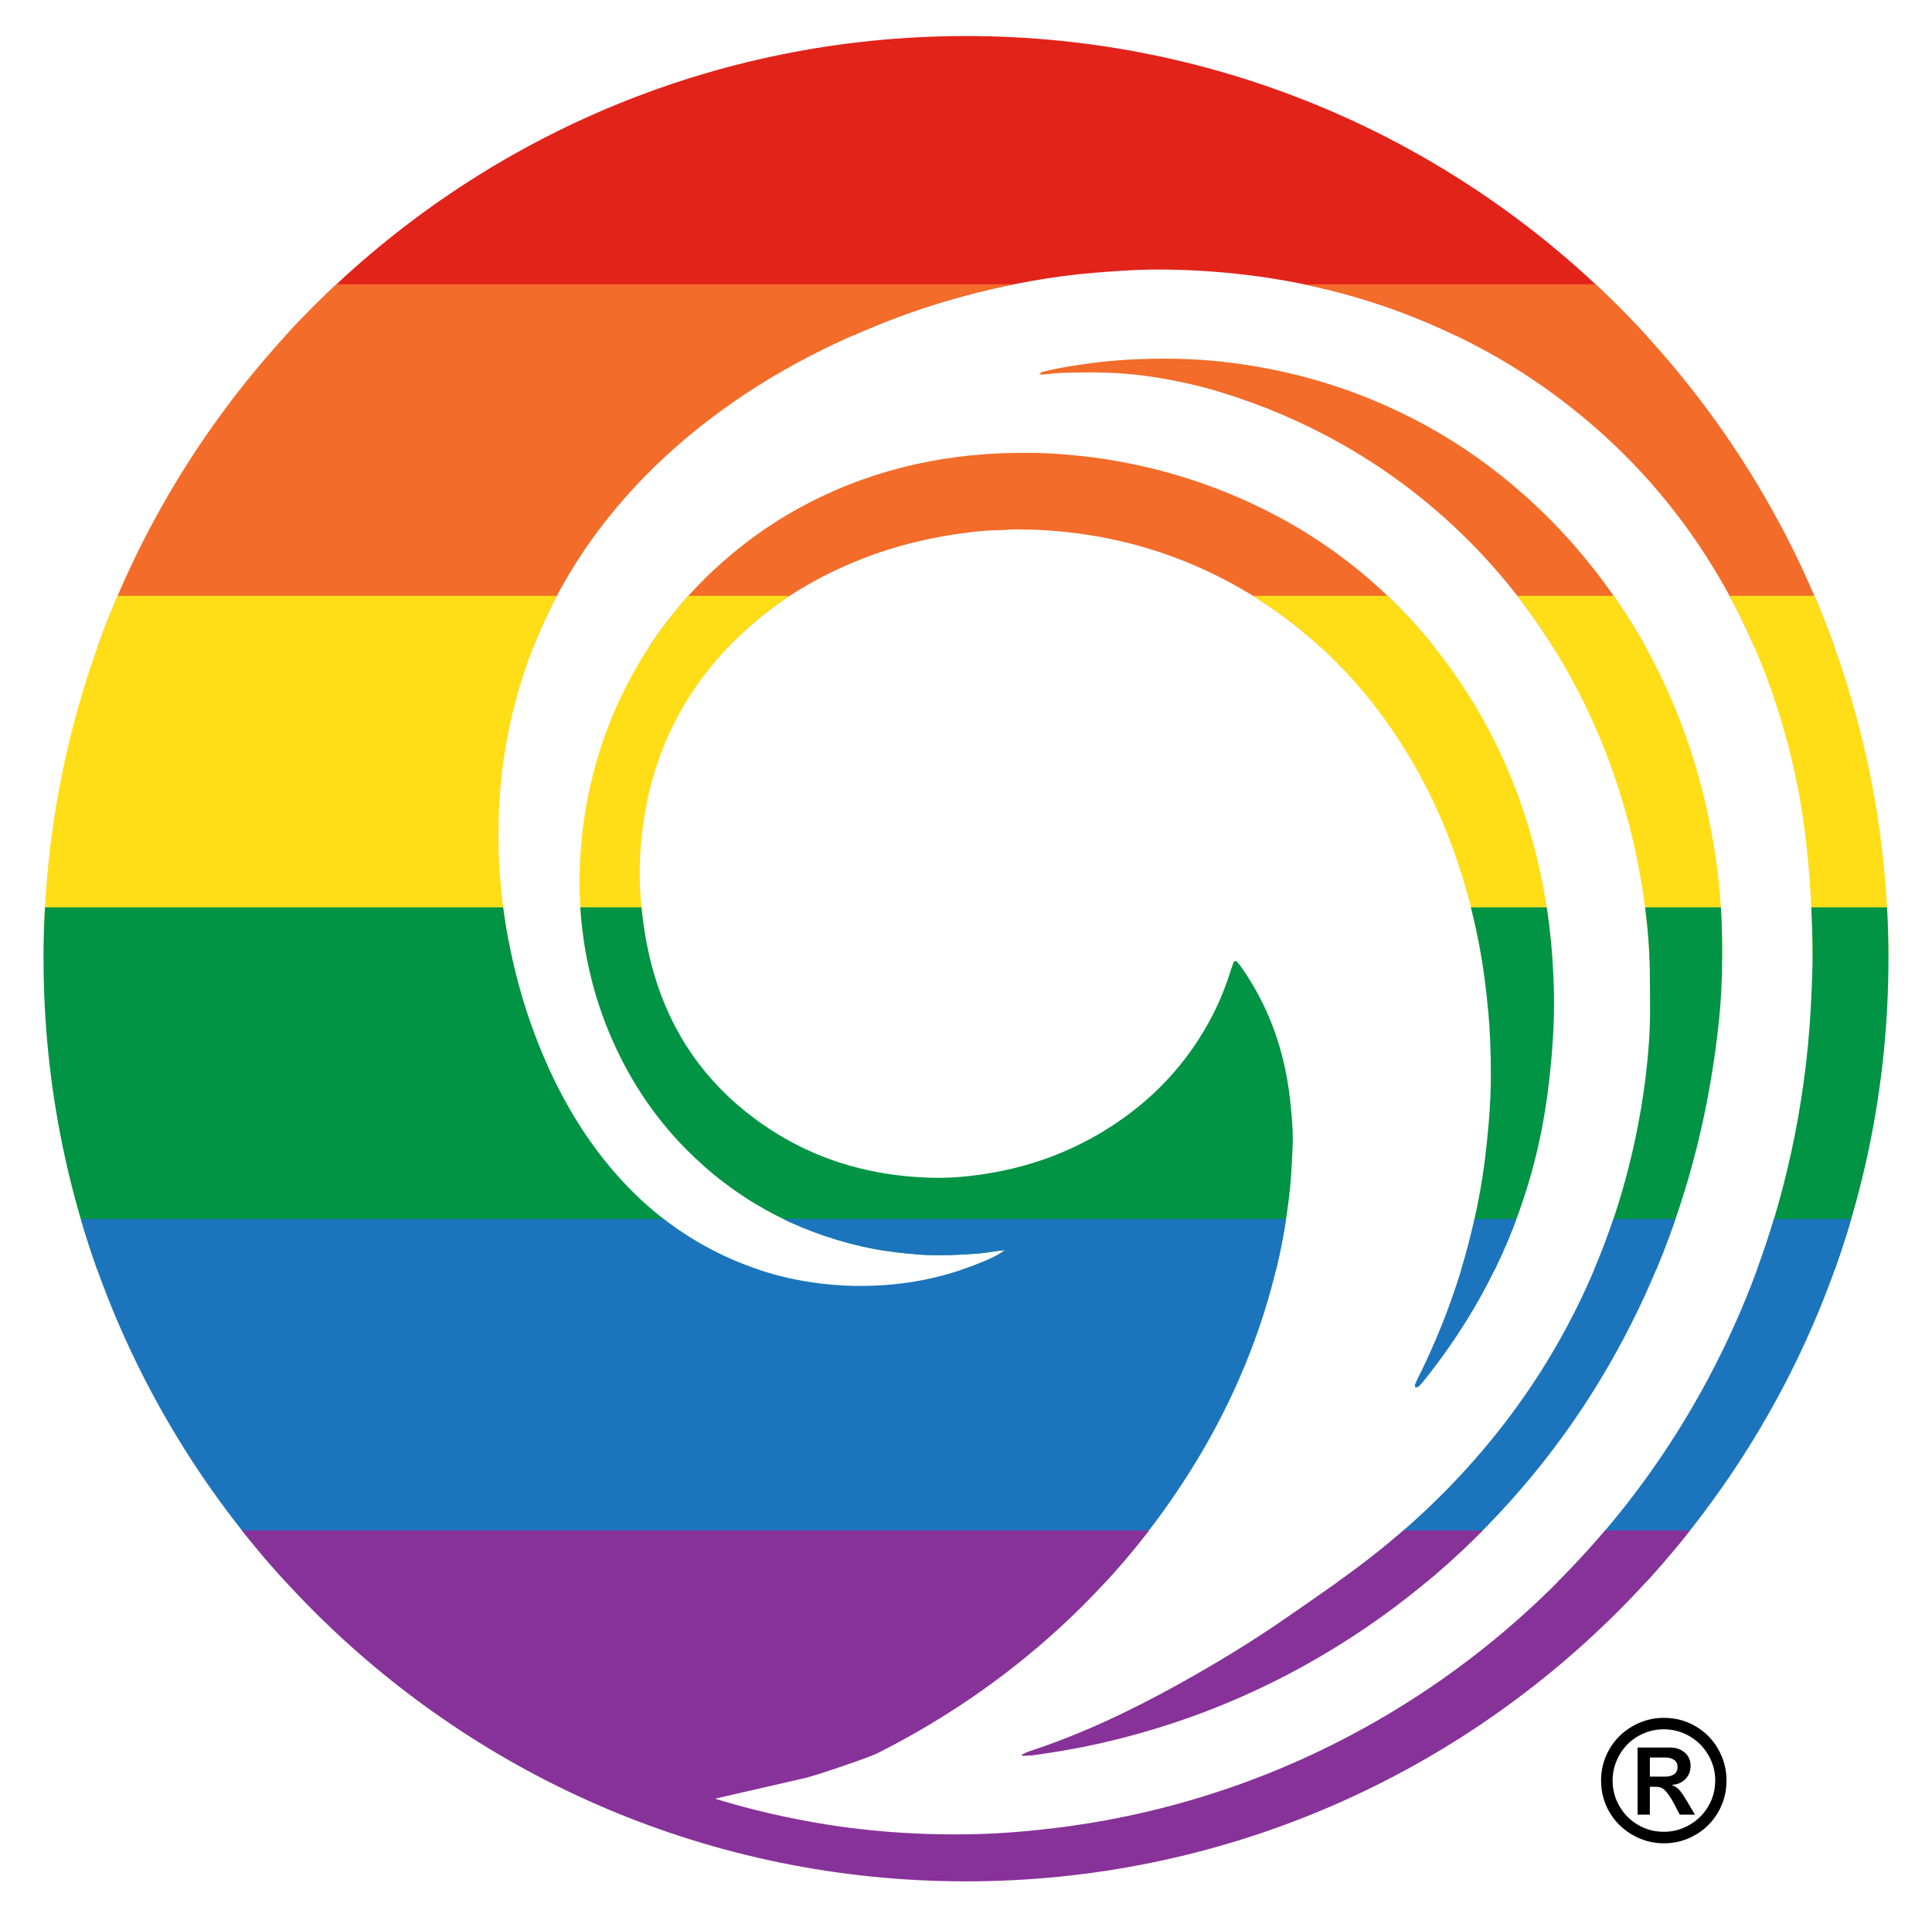
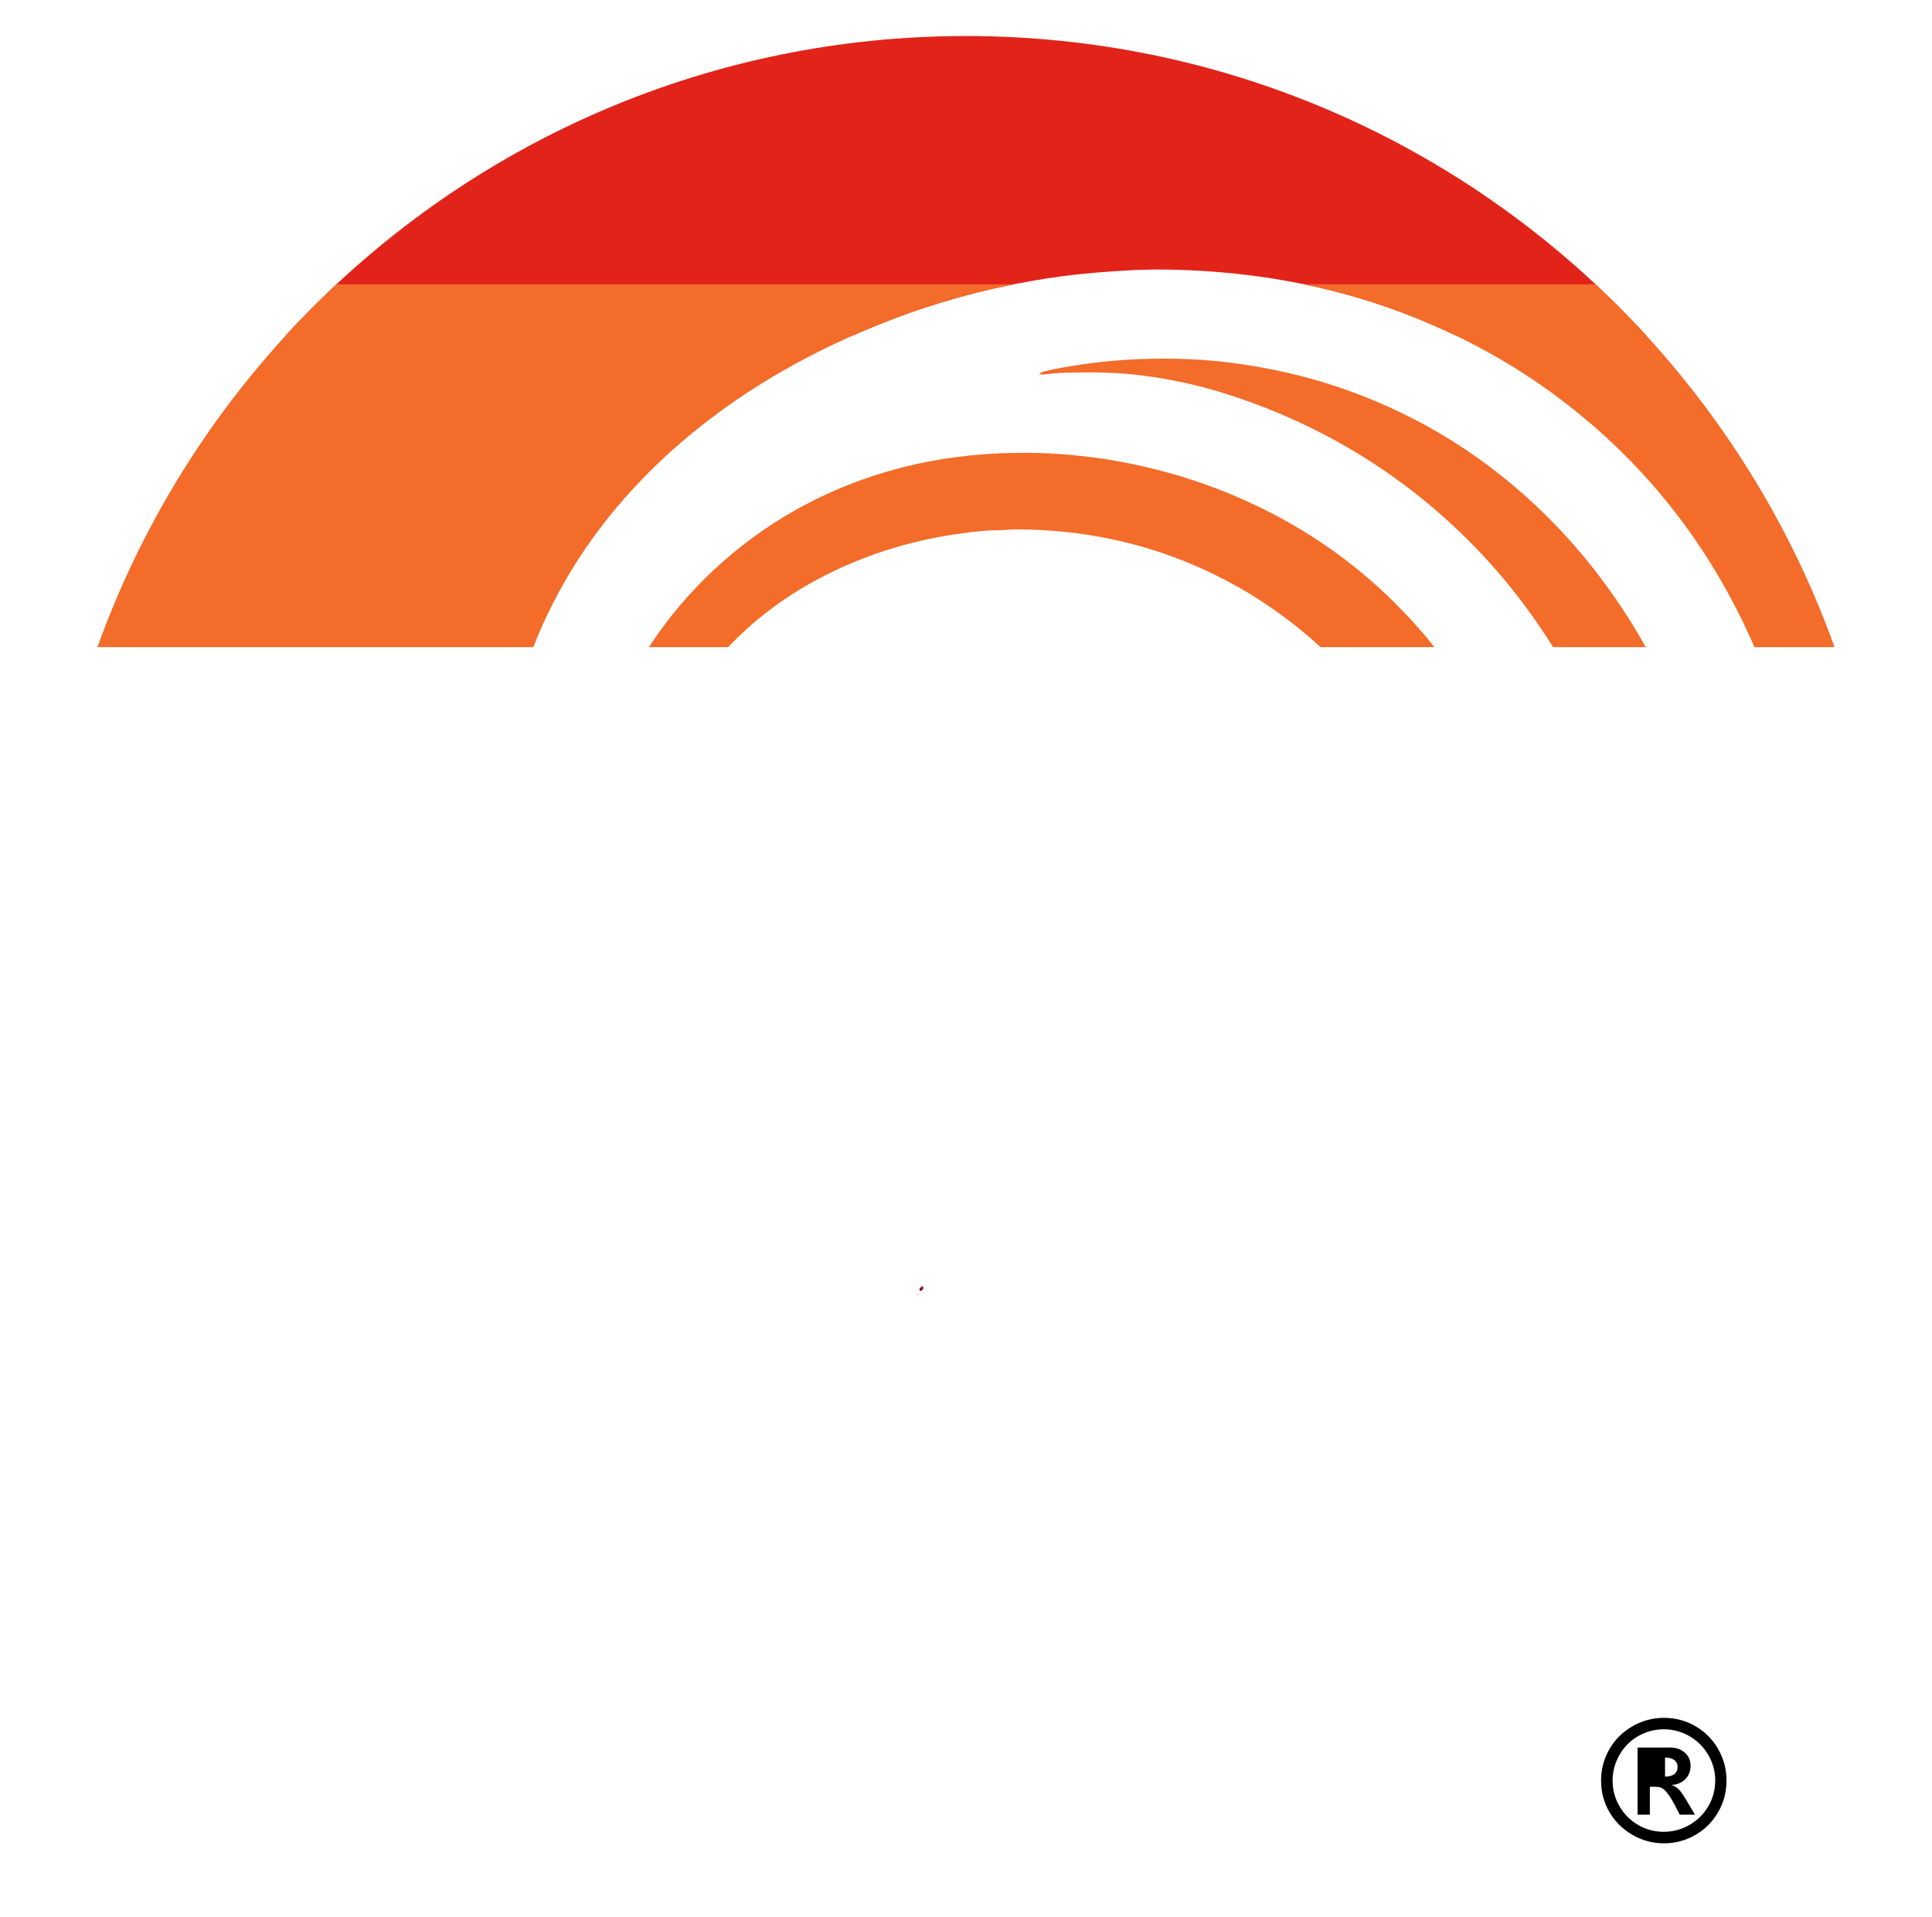
<svg xmlns="http://www.w3.org/2000/svg" xmlns:xlink="http://www.w3.org/1999/xlink" version="1.1" id="Layer_1" x="0px" y="0px" width="331.445px" height="328.859px" viewBox="0 0 331.445 328.859" enable-background="new 0 0 331.445 328.859" xml:space="preserve">
  <g>
    <g>
      <defs>
        <path id="SVGID_1_" d="M165.723,6.179c87.401,0,158.25,70.85,158.25,158.251c0,87.396-70.85,158.251-158.25,158.251     c-87.401,0-158.251-70.855-158.251-158.251C7.472,77.028,78.321,6.179,165.723,6.179 M310.157,179.394     c0.418-4.334,0.633-8.672,0.764-13.018c0.102-3.11,0.006-6.225-0.119-9.336c-0.174-4.297-0.49-8.571-0.986-12.838     c-0.535-4.698-1.354-9.348-2.451-13.943c-2.459-10.285-6.18-20.098-11.354-29.337c-5.932-10.601-13.461-19.9-22.645-27.862     c-5.91-5.121-12.297-9.545-19.18-13.245c-12.045-6.476-24.854-10.565-38.396-12.415c-5.223-0.71-10.463-1.092-15.729-1.164     c-4.082-0.06-8.152,0.197-12.217,0.537c-3.695,0.305-7.367,0.788-11.014,1.439c-8.314,1.474-16.432,3.706-24.311,6.762     c-12.504,4.848-24.114,11.258-34.446,19.871c-5.175,4.314-9.891,9.084-14.062,14.372c-7.031,8.923-12.117,18.844-15.214,29.785     c-2.006,7.108-3.08,14.366-3.253,21.75c-0.071,3.17-0.023,6.333,0.227,9.495c0.245,3.111,0.597,6.203,1.134,9.265     c1.099,6.249,2.716,12.368,4.984,18.3c2.948,7.73,6.792,14.947,11.997,21.41c5.044,6.273,11.048,11.406,18.205,15.131     c6.01,3.135,12.385,5.086,19.136,5.838c4.614,0.52,9.222,0.49,13.818-0.113c4.429-0.572,8.732-1.719,12.891-3.379     c1.535-0.613,3.076-1.24,4.508-2.309l-1.432,0.184c-1.17,0.156-2.334,0.371-3.51,0.449c-3.212,0.221-6.417,0.404-9.653,0.16     c-3.378-0.258-6.727-0.656-10.027-1.414c-11.652-2.68-21.751-8.195-30.161-16.707c-5.724-5.795-10.081-12.523-13.197-20.055     c-2.632-6.352-4.19-12.965-4.787-19.799c-0.274-3.146-0.334-6.315-0.173-9.491c0.215-4.304,0.77-8.547,1.713-12.743     c1.683-7.497,4.447-14.564,8.362-21.184c3.492-5.908,7.742-11.209,12.75-15.912c4.369-4.095,9.156-7.629,14.391-10.535     c11.603-6.44,24.108-9.461,37.329-9.664c2.793-0.041,5.58,0.013,8.369,0.245c2.41,0.203,4.811,0.448,7.197,0.823     c5.945,0.932,11.771,2.389,17.441,4.441c15.787,5.725,28.979,15.059,39.395,28.262c7.688,9.735,13.096,20.629,16.408,32.572     c1.338,4.817,2.299,9.705,2.912,14.666c0.477,3.897,0.746,7.801,0.818,11.723c0.088,5.049-0.262,10.08-0.842,15.102     c-0.59,5.127-1.523,10.182-2.883,15.16c-3.67,13.459-10.021,25.535-18.771,36.373l-0.76,0.83l-0.543,0.09l-0.07-0.441     l0.395-0.883c4.35-8.674,7.645-17.729,9.764-27.207c0.752-3.354,1.379-6.727,1.814-10.135c0.27-2.131,0.49-4.262,0.68-6.404     c0.305-3.428,0.441-6.865,0.383-10.291c-0.053-2.895-0.143-5.795-0.4-8.684c-0.393-4.34-0.938-8.648-1.797-12.911     c-1.994-9.897-5.217-19.362-10.08-28.245c-4.453-8.117-9.986-15.387-16.809-21.666c-6.023-5.533-12.719-10.027-20.162-13.424     c-10.172-4.644-20.861-6.834-32.018-6.882c-1.068-0.007-2.143,0.144-3.217,0.144c-1.934,0.012-3.861,0.221-5.772,0.471     c-5.981,0.782-11.818,2.179-17.446,4.375c-10.094,3.934-18.832,9.789-25.774,18.182c-7.133,8.613-11.078,18.551-12.212,29.629     c-0.352,3.468-0.418,6.947-0.156,10.451c0.341,4.404,1.033,8.727,2.281,12.965c2.984,10.195,8.714,18.473,17.232,24.818     c8.995,6.703,19.19,9.873,30.333,10.176c3.122,0.084,6.232-0.184,9.305-0.668c7.354-1.146,14.242-3.6,20.586-7.521     c7.945-4.912,14.152-11.453,18.422-19.791c1.27-2.49,2.309-5.08,3.119-7.76l0.496-1.355l0.406-0.084l0.627,0.723     c3.139,4.418,5.461,9.223,6.93,14.445c0.781,2.799,1.338,5.635,1.654,8.523c0.316,2.828,0.584,5.67,0.436,8.518     c-0.125,2.352-0.203,4.715-0.459,7.066c-0.479,4.326-1.172,8.613-2.168,12.846c-2.758,11.752-7.336,22.77-13.531,33.107     c-7.438,12.41-16.719,23.268-27.742,32.621c-8.434,7.156-17.626,13.166-27.512,18.133c-1.104,0.549-10.952,3.986-12.88,4.303     l-14.785,3.391c6.226,1.916,12.576,3.373,19.029,4.41c5.091,0.818,10.224,1.32,15.369,1.559     c5.957,0.275,11.919,0.203,17.871-0.305c4.006-0.34,7.998-0.824,11.975-1.469c6.691-1.092,13.262-2.637,19.727-4.645     c11.18-3.461,21.785-8.217,31.832-14.229c12.391-7.412,23.439-16.479,33.193-27.121c7.246-7.902,13.553-16.504,18.92-25.799     c6.779-11.74,11.867-24.172,15.287-37.287C307.936,195.659,309.356,187.589,310.157,179.394 M291.448,133.336     c1.443,5.174,2.475,10.438,3.168,15.763c0.686,5.283,0.873,10.59,0.824,15.914c-0.029,3.168-0.174,6.332-0.484,9.484     c-0.406,4.111-0.99,8.201-1.719,12.271c-1.217,6.822-2.9,13.531-5.062,20.121c-2.309,7.049-5.137,13.889-8.498,20.502     c-5.008,9.861-11.078,19.023-18.254,27.434c-10.742,12.582-23.332,22.926-37.824,30.941     c-11.072,6.117-22.783,10.535-35.113,13.299c-3.773,0.848-7.58,1.484-11.406,2.012l-1.605,0.084l-0.24-0.191l1.135-0.531     c8.918-2.895,17.352-6.889,25.541-11.418c6.584-3.637,13.012-7.539,19.184-11.836c5.115-3.559,10.279-7.037,15.154-10.93     c7.205-5.742,13.758-12.152,19.596-19.291c6.184-7.562,11.383-15.746,15.568-24.568c4.086-8.619,7.113-17.596,9.094-26.932     c0.736-3.467,1.344-6.959,1.775-10.469c0.488-4.053,0.834-8.117,0.793-12.205c-0.031-3.062,0.018-6.125-0.133-9.18     c-0.189-4.023-0.65-8.022-1.318-11.998c-0.918-5.51-2.213-10.93-3.928-16.254c-2.639-8.219-6.178-16.02-10.66-23.392     c-4.518-7.425-9.871-14.188-16.104-20.246c-6.309-6.136-13.299-11.364-20.975-15.681c-6.529-3.67-13.389-6.583-20.545-8.773     c-4.16-1.271-8.41-2.166-12.727-2.77c-4.857-0.687-9.732-0.71-14.623-0.537c-1.014,0.035-2.027,0.186-3.043,0.269h-0.801     l0.562-0.43c2.076-0.55,4.201-0.896,6.32-1.218c5.635-0.871,11.311-1.164,17.01-1.039c5.277,0.12,10.494,0.723,15.662,1.737     c9.504,1.851,18.504,5.116,26.986,9.776c6.053,3.325,11.627,7.312,16.789,11.896c6.912,6.143,12.787,13.162,17.752,20.951     C284.739,114.432,288.731,123.6,291.448,133.336" />
      </defs>
      <clipPath id="SVGID_2_">
        <use xlink:href="#SVGID_1_" overflow="visible" />
      </clipPath>
      <polygon clip-path="url(#SVGID_2_)" fill="#8A191A" points="157.43,221.935 157.356,222.083 157.489,222.091 157.43,221.935   " />
      <polygon clip-path="url(#SVGID_2_)" fill="#8A191A" points="158.101,221.399 158.441,220.972 158.271,220.595 158.101,220.632     157.725,221.052 157.784,221.399 158.101,221.399   " />
      <polygon clip-path="url(#SVGID_2_)" fill="#E2231A" points="324.553,57.564 6.893,57.564 6.893,-4.673 324.553,-4.673     324.553,57.564   " />
      <polygon clip-path="url(#SVGID_2_)" fill="#F36C29" points="324.553,110.997 6.893,110.997 6.893,48.759 324.553,48.759     324.553,110.997   " />
-       <polygon clip-path="url(#SVGID_2_)" fill="#FFDE17" points="324.553,164.43 6.893,164.43 6.893,102.192 324.553,102.192     324.553,164.43   " />
-       <polygon clip-path="url(#SVGID_2_)" fill="#009444" points="324.553,217.862 6.893,217.862 6.893,155.624 324.553,155.624     324.553,217.862   " />
-       <polygon clip-path="url(#SVGID_2_)" fill="#1C75BC" points="324.553,271.296 6.893,271.296 6.893,209.058 324.553,209.058     324.553,271.296   " />
-       <polygon clip-path="url(#SVGID_2_)" fill="#873299" points="324.553,324.728 6.893,324.728 6.893,262.489 324.553,262.489     324.553,324.728   " />
    </g>
-     <path d="M285.645,304.718c0.688,0,1.219-0.143,1.592-0.43c0.371-0.289,0.557-0.697,0.557-1.225s-0.195-0.93-0.586-1.209   c-0.393-0.277-0.912-0.416-1.562-0.416h-2.602v3.279H285.645L285.645,304.718z M286.465,299.728c1.055,0,1.912,0.289,2.572,0.869   c0.66,0.578,0.992,1.336,0.992,2.27c0,0.895-0.289,1.645-0.865,2.248c-0.574,0.604-1.342,0.943-2.303,1.018v0.057   c0.414,0.143,0.793,0.381,1.137,0.715s0.818,1.016,1.422,2.043l1.357,2.291h-2.602l-0.539-1.018   c-0.461-0.943-0.896-1.705-1.307-2.285c-0.41-0.578-0.766-0.971-1.068-1.174c-0.301-0.201-0.721-0.303-1.258-0.303h-0.961v4.779   h-2.107v-11.51H286.465L286.465,299.728z M276.651,305.384c0,1.602,0.398,3.082,1.195,4.439s1.863,2.424,3.203,3.195   c1.338,0.773,2.795,1.16,4.369,1.16c1.592,0,3.074-0.396,4.439-1.189c1.367-0.791,2.441-1.861,3.225-3.209s1.174-2.812,1.174-4.396   c0-1.566-0.396-3.027-1.188-4.385c-0.793-1.357-1.867-2.43-3.225-3.217s-2.834-1.182-4.426-1.182c-1.566,0-3.023,0.389-4.377,1.168   c-1.354,0.777-2.422,1.852-3.209,3.223C277.045,302.364,276.651,303.827,276.651,305.384L276.651,305.384z M274.672,305.384   c0-1.914,0.471-3.695,1.414-5.346s2.254-2.963,3.938-3.938c1.682-0.977,3.49-1.465,5.424-1.465c1.969,0,3.783,0.482,5.443,1.449   c1.658,0.965,2.957,2.285,3.896,3.953c0.938,1.668,1.406,3.449,1.406,5.346c0,1.979-0.484,3.799-1.449,5.457   c-0.967,1.66-2.279,2.959-3.939,3.902c-1.658,0.943-3.445,1.414-5.357,1.414c-1.934,0-3.742-0.49-5.424-1.469   c-1.684-0.982-2.994-2.289-3.938-3.926C275.143,309.128,274.672,307.335,274.672,305.384L274.672,305.384z" />
+     <path d="M285.645,304.718c0.688,0,1.219-0.143,1.592-0.43c0.371-0.289,0.557-0.697,0.557-1.225s-0.195-0.93-0.586-1.209   c-0.393-0.277-0.912-0.416-1.562-0.416v3.279H285.645L285.645,304.718z M286.465,299.728c1.055,0,1.912,0.289,2.572,0.869   c0.66,0.578,0.992,1.336,0.992,2.27c0,0.895-0.289,1.645-0.865,2.248c-0.574,0.604-1.342,0.943-2.303,1.018v0.057   c0.414,0.143,0.793,0.381,1.137,0.715s0.818,1.016,1.422,2.043l1.357,2.291h-2.602l-0.539-1.018   c-0.461-0.943-0.896-1.705-1.307-2.285c-0.41-0.578-0.766-0.971-1.068-1.174c-0.301-0.201-0.721-0.303-1.258-0.303h-0.961v4.779   h-2.107v-11.51H286.465L286.465,299.728z M276.651,305.384c0,1.602,0.398,3.082,1.195,4.439s1.863,2.424,3.203,3.195   c1.338,0.773,2.795,1.16,4.369,1.16c1.592,0,3.074-0.396,4.439-1.189c1.367-0.791,2.441-1.861,3.225-3.209s1.174-2.812,1.174-4.396   c0-1.566-0.396-3.027-1.188-4.385c-0.793-1.357-1.867-2.43-3.225-3.217s-2.834-1.182-4.426-1.182c-1.566,0-3.023,0.389-4.377,1.168   c-1.354,0.777-2.422,1.852-3.209,3.223C277.045,302.364,276.651,303.827,276.651,305.384L276.651,305.384z M274.672,305.384   c0-1.914,0.471-3.695,1.414-5.346s2.254-2.963,3.938-3.938c1.682-0.977,3.49-1.465,5.424-1.465c1.969,0,3.783,0.482,5.443,1.449   c1.658,0.965,2.957,2.285,3.896,3.953c0.938,1.668,1.406,3.449,1.406,5.346c0,1.979-0.484,3.799-1.449,5.457   c-0.967,1.66-2.279,2.959-3.939,3.902c-1.658,0.943-3.445,1.414-5.357,1.414c-1.934,0-3.742-0.49-5.424-1.469   c-1.684-0.982-2.994-2.289-3.938-3.926C275.143,309.128,274.672,307.335,274.672,305.384L274.672,305.384z" />
  </g>
</svg>